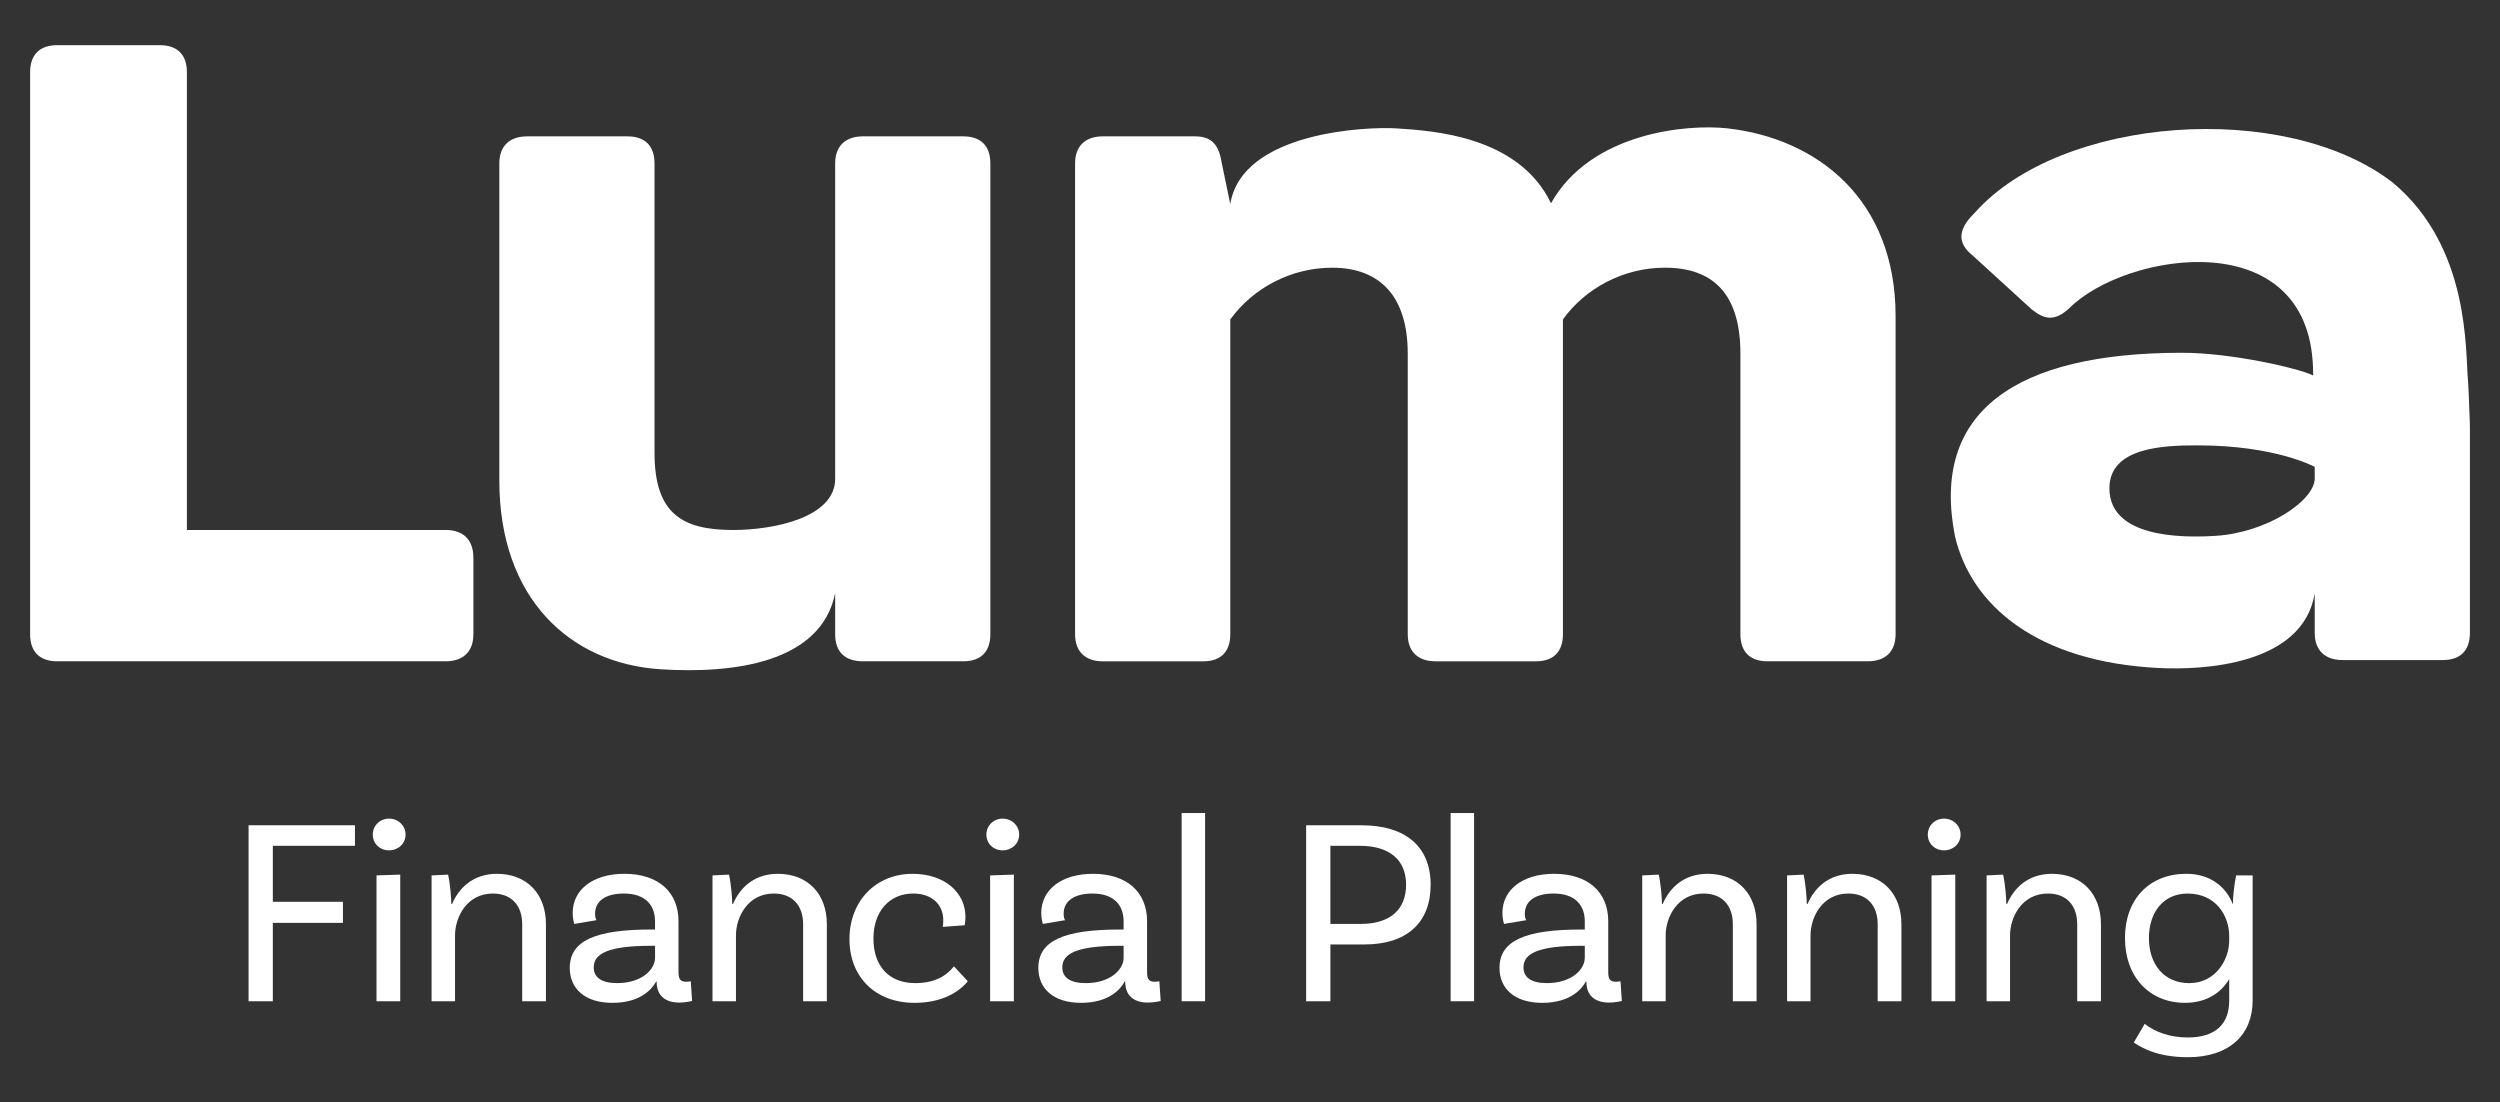
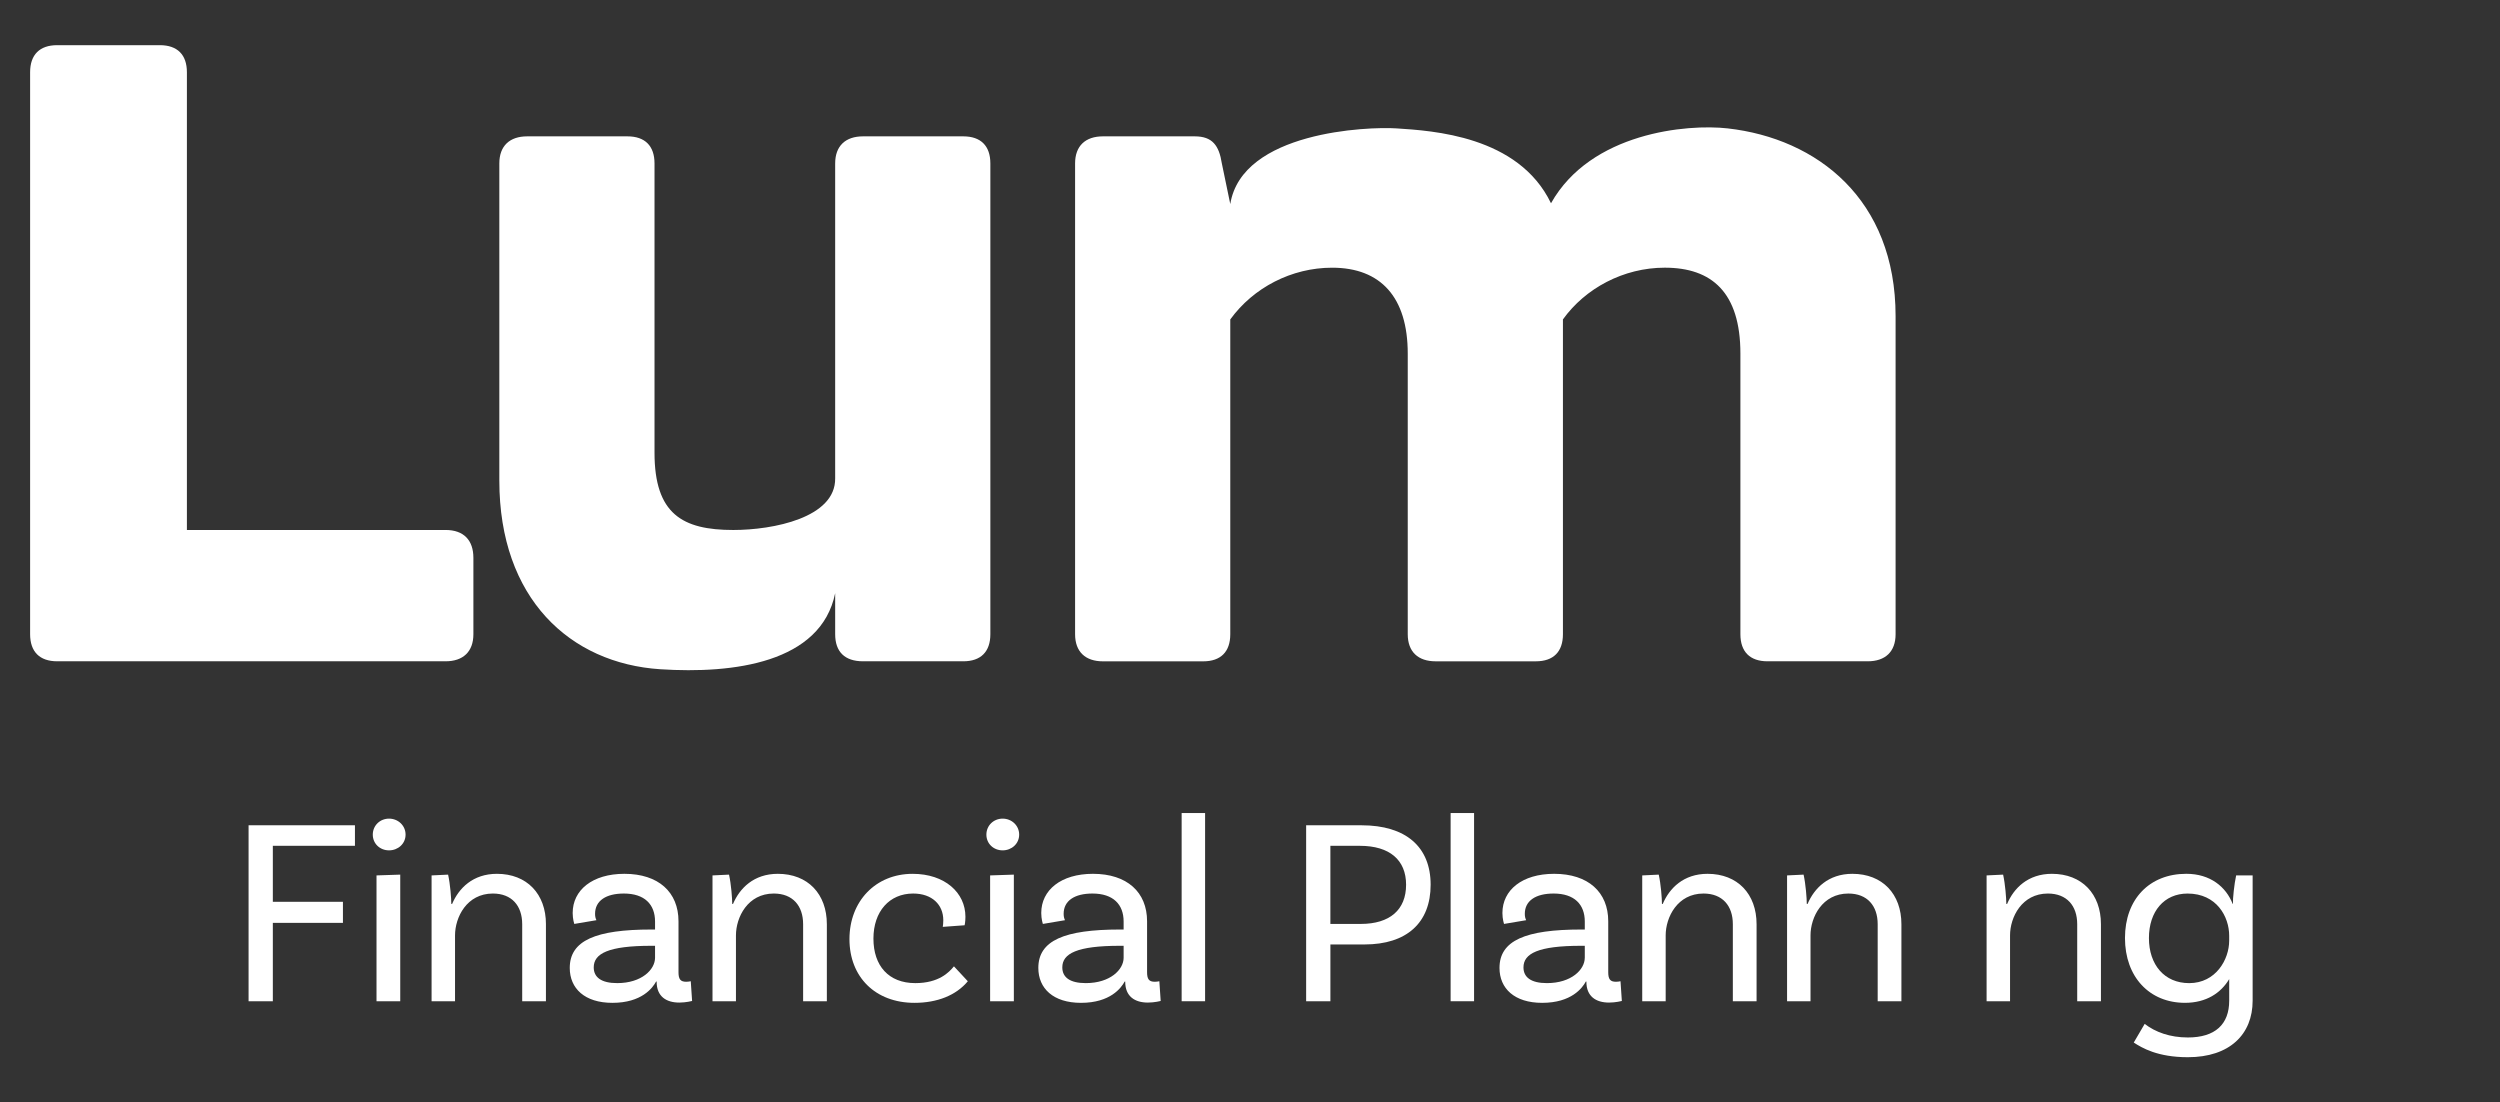
<svg xmlns="http://www.w3.org/2000/svg" id="Layer_1" version="1.1" viewBox="0 0 1328.38 585.76">
  <rect x="0" y="0" width="1328.38" height="585.76" fill="#333333" stroke="none" />
  <defs>
    <style> .st0 { fill: #fff; } </style>
  </defs>
  <g>
-     <path class="st0" d="M1047.05,115.39c-6.11,7.02-7.17,13.75,1.1,20.34l31.37,28.65c6.95,5.53,12.2,6.41,19.82-.43,29.79-30.27,130.6-46.71,129.73,35.55-7.47-3.78-43.38-12.06-69.69-12.06-88.21,0-133.75,31.15-120.57,97.63,8.72,36.8,43.63,66.62,108.25,69.88,23.04,1.16,76.5-1.32,82.88-39.67v21.06c0,9.3,5.51,14.38,14.81,14.38h53.26c9.31,0,14.38-5.07,14.38-14.38v-109.04c-.02-4.66-.11-3.43-.26-7.96-.17-4.49-.39-12.08-.71-16.42-1.56-16.07,1.33-71.5-40.12-105.99-57.24-44.09-176.38-35.37-222.04,16.16l-2.21,2.3ZM1229.93,254.22c0,11.67-25.08,28.8-52.85,30.52-29.95,1.85-56.24-3.58-56.24-25.28s28.44-22.82,46.7-22.82c41.81,0,62.39,11.45,62.39,11.45v6.12Z" />
    <path class="st0" d="M236.74,281.6c9.73,0,14.8,5.5,14.8,14.8v40.6c0,9.3-5.5,14.38-14.8,14.38H30.38c-9.3,0-14.38-5.07-14.38-14.38V38.38c0-9.3,5.07-14.38,14.38-14.38h54.55c9.3,0,14.38,5.07,14.38,14.38v243.22h137.43Z" />
    <path class="st0" d="M265.32,255.38V86.83c0-9.3,5.5-14.38,14.8-14.38h53.28c9.3,0,14.38,5.07,14.38,14.38v153.71c0,32.56,14.8,41.07,41.86,41.07,21.14,0,54.43-6.49,54.13-27.49V86.83c0-9.3,5.5-14.38,14.8-14.38h53.28c9.3,0,14.38,5.07,14.38,14.38v250.17c0,9.3-5.07,14.38-14.38,14.38h-53.28c-9.73,0-14.8-5.07-14.8-14.38v-21.81c-7.55,37.1-54.13,42.92-92.86,40.42-48.07-3.11-85.59-37.64-85.59-100.22Z" />
    <path class="st0" d="M571.25,337V86.83c0-9.3,5.5-14.38,14.8-14.38h48.8c9.3,0,12.9,4.8,14.38,14.38l4.48,21.59c6.23-38.54,73.05-41.22,88.38-40.2,18.92,1.26,64.73,3.82,82.04,39.78,21.14-37.63,72.34-42.22,93.88-39.78,47.55,5.39,89.22,37.63,89.22,99.8v168.98c0,9.3-5.5,14.38-14.8,14.38h-53.28c-9.3,0-14.38-5.07-14.38-14.38v-149.1c0-32.56-15.22-45.67-40.17-45.67-21.99,0-42.29,10.99-54.13,27.49v167.29c0,9.3-5.07,14.38-14.38,14.38h-53.28c-9.3,0-14.8-5.07-14.8-14.38v-149.1c0-30.02-14.38-45.67-40.17-45.67-21.57,0-41.86,10.57-54.13,27.49v167.29c0,9.3-5.07,14.38-14.38,14.38h-53.28c-9.3,0-14.8-5.07-14.8-14.38Z" />
  </g>
  <g>
    <path class="st0" d="M144.97,449.43v29.75h37.25v11.19h-37.25v41.64h-12.89v-93.49h56.52v10.91h-43.63Z" />
    <path class="st0" d="M206.72,451.84c-4.82,0-8.64-3.54-8.64-8.36s3.82-8.5,8.64-8.5,8.78,3.68,8.78,8.5-3.97,8.36-8.78,8.36ZM200.06,465.15l12.61-.42v67.28h-12.61v-66.86Z" />
    <path class="st0" d="M290.08,491.07v40.94h-12.61v-40.94c0-9.77-5.52-16.29-15.58-16.29-13.88,0-20.11,12.61-20.11,22.24v34.99h-12.46v-66.86l8.78-.42c1.13,5.1,1.7,12.61,1.7,15.58h.43c3.54-8.36,11.05-16.01,23.8-16.01,16.01,0,26.06,10.76,26.06,26.77Z" />
    <path class="st0" d="M367.75,531.87s-3.26.85-6.8.85c-6.94,0-12.04-3.26-12.04-11.05v-.14h-.28c-1.84,3.4-7.65,11.33-23.23,11.33-14.73,0-22.66-7.65-22.66-18.56,0-14.59,13.88-20.4,43.34-20.4h1.98v-4.25c0-9.07-5.52-14.87-16.57-14.87-9.49,0-15.3,3.82-15.3,10.77,0,1.56.28,2.41.71,3.4l-11.76,1.98s-.85-2.55-.85-5.81c0-12.18,10.48-20.82,27.48-20.82,18.13,0,28.75,9.77,28.75,25.21v27.05c0,3.68.99,5.1,4.11,5.1.85,0,1.84-.14,2.41-.28l.71,10.48ZM348.06,508.92v-6.37h-1.98c-22.81,0-30.6,4.11-30.6,11.47,0,5.24,3.97,8.36,12.47,8.36,13.03,0,20.11-7.22,20.11-13.46Z" />
    <path class="st0" d="M439.35,491.07v40.94h-12.61v-40.94c0-9.77-5.52-16.29-15.58-16.29-13.88,0-20.11,12.61-20.11,22.24v34.99h-12.46v-66.86l8.78-.42c1.13,5.1,1.7,12.61,1.7,15.58h.42c3.54-8.36,11.05-16.01,23.8-16.01,16.01,0,26.06,10.76,26.06,26.77Z" />
    <path class="st0" d="M512.98,487.11c0,2.83-.43,4.53-.43,4.53l-11.61.85c.14-.71.28-1.98.28-3.54,0-8.22-5.95-14.17-16.01-14.17-12.61,0-21.11,9.49-21.11,23.94s8.07,23.66,22.24,23.66c12.61,0,17.99-5.81,20.54-8.92l7.37,7.93c-6.23,7.51-16.29,11.47-28.33,11.47-20.82,0-34.56-13.74-34.56-33.85s13.88-34.7,33.57-34.7c17.14,0,28.05,10.06,28.05,22.8Z" />
    <path class="st0" d="M532.76,451.84c-4.82,0-8.64-3.54-8.64-8.36s3.82-8.5,8.64-8.5,8.78,3.68,8.78,8.5-3.97,8.36-8.78,8.36ZM526.1,465.15l12.61-.42v67.28h-12.61v-66.86Z" />
    <path class="st0" d="M616.73,531.87s-3.26.85-6.8.85c-6.94,0-12.04-3.26-12.04-11.05v-.14h-.28c-1.84,3.4-7.65,11.33-23.23,11.33-14.73,0-22.66-7.65-22.66-18.56,0-14.59,13.88-20.4,43.34-20.4h1.98v-4.25c0-9.07-5.52-14.87-16.57-14.87-9.49,0-15.3,3.82-15.3,10.77,0,1.56.28,2.41.71,3.4l-11.76,1.98s-.85-2.55-.85-5.81c0-12.18,10.48-20.82,27.48-20.82,18.13,0,28.75,9.77,28.75,25.21v27.05c0,3.68.99,5.1,4.11,5.1.85,0,1.84-.14,2.41-.28l.71,10.48ZM597.04,508.92v-6.37h-1.98c-22.81,0-30.6,4.11-30.6,11.47,0,5.24,3.97,8.36,12.47,8.36,13.03,0,20.11-7.22,20.11-13.46Z" />
    <path class="st0" d="M627.87,432.01h12.46v100h-12.46v-100Z" />
    <path class="st0" d="M760.17,470.11c0,20.25-12.75,31.73-35.13,31.73h-18.13v30.17h-12.89v-93.49h29.46c23.37,0,36.69,11.33,36.69,31.59ZM747.13,470.11c0-13.17-8.78-20.68-24.51-20.68h-15.72v41.5h16.15c15.44,0,24.08-7.51,24.08-20.82Z" />
    <path class="st0" d="M770.79,432.01h12.46v100h-12.46v-100Z" />
    <path class="st0" d="M861.77,531.87s-3.26.85-6.8.85c-6.94,0-12.04-3.26-12.04-11.05v-.14h-.28c-1.84,3.4-7.65,11.33-23.23,11.33-14.73,0-22.66-7.65-22.66-18.56,0-14.59,13.88-20.4,43.34-20.4h1.98v-4.25c0-9.07-5.52-14.87-16.57-14.87-9.49,0-15.3,3.82-15.3,10.77,0,1.56.28,2.41.71,3.4l-11.76,1.98s-.85-2.55-.85-5.81c0-12.18,10.48-20.82,27.48-20.82,18.13,0,28.75,9.77,28.75,25.21v27.05c0,3.68.99,5.1,4.11,5.1.85,0,1.84-.14,2.41-.28l.71,10.48ZM842.08,508.92v-6.37h-1.98c-22.8,0-30.6,4.11-30.6,11.47,0,5.24,3.97,8.36,12.46,8.36,13.03,0,20.11-7.22,20.11-13.46Z" />
    <path class="st0" d="M933.36,491.07v40.94h-12.61v-40.94c0-9.77-5.52-16.29-15.58-16.29-13.88,0-20.11,12.61-20.11,22.24v34.99h-12.46v-66.86l8.78-.42c1.13,5.1,1.7,12.61,1.7,15.58h.42c3.54-8.36,11.05-16.01,23.8-16.01,16.01,0,26.06,10.76,26.06,26.77Z" />
    <path class="st0" d="M1010.32,491.07v40.94h-12.61v-40.94c0-9.77-5.52-16.29-15.58-16.29-13.88,0-20.11,12.61-20.11,22.24v34.99h-12.46v-66.86l8.78-.42c1.13,5.1,1.7,12.61,1.7,15.58h.42c3.54-8.36,11.05-16.01,23.8-16.01,16.01,0,26.06,10.76,26.06,26.77Z" />
-     <path class="st0" d="M1032.98,451.84c-4.82,0-8.64-3.54-8.64-8.36s3.82-8.5,8.64-8.5,8.78,3.68,8.78,8.5-3.97,8.36-8.78,8.36ZM1026.32,465.15l12.61-.42v67.28h-12.61v-66.86Z" />
    <path class="st0" d="M1116.34,491.07v40.94h-12.61v-40.94c0-9.77-5.52-16.29-15.58-16.29-13.88,0-20.11,12.61-20.11,22.24v34.99h-12.46v-66.86l8.78-.42c1.13,5.1,1.7,12.61,1.7,15.58h.42c3.54-8.36,11.05-16.01,23.8-16.01,16.01,0,26.06,10.76,26.06,26.77Z" />
    <path class="st0" d="M1196.94,465.15v66.57c0,17.85-12.18,30.03-34.42,30.03-16.15,0-24.36-4.96-28.75-7.79l5.81-9.92c5.67,4.39,13.46,7.22,22.95,7.22,14.45,0,21.96-6.94,21.96-19.55v-11.47c-4.39,7.37-12.18,12.61-23.51,12.61-18.84,0-31.87-13.74-31.87-34.42s13.03-34.14,32.58-34.14c12.75,0,21.11,6.94,24.65,16.01h.14c-.14-2.69.71-10.62,1.7-15.16h8.78ZM1184.48,499.86v-2.69c0-10.06-6.66-22.38-22.1-22.38-12.46,0-20.54,9.49-20.54,23.66s8.22,23.94,21.39,23.94c14.17,0,21.25-12.61,21.25-22.52Z" />
  </g>
</svg>